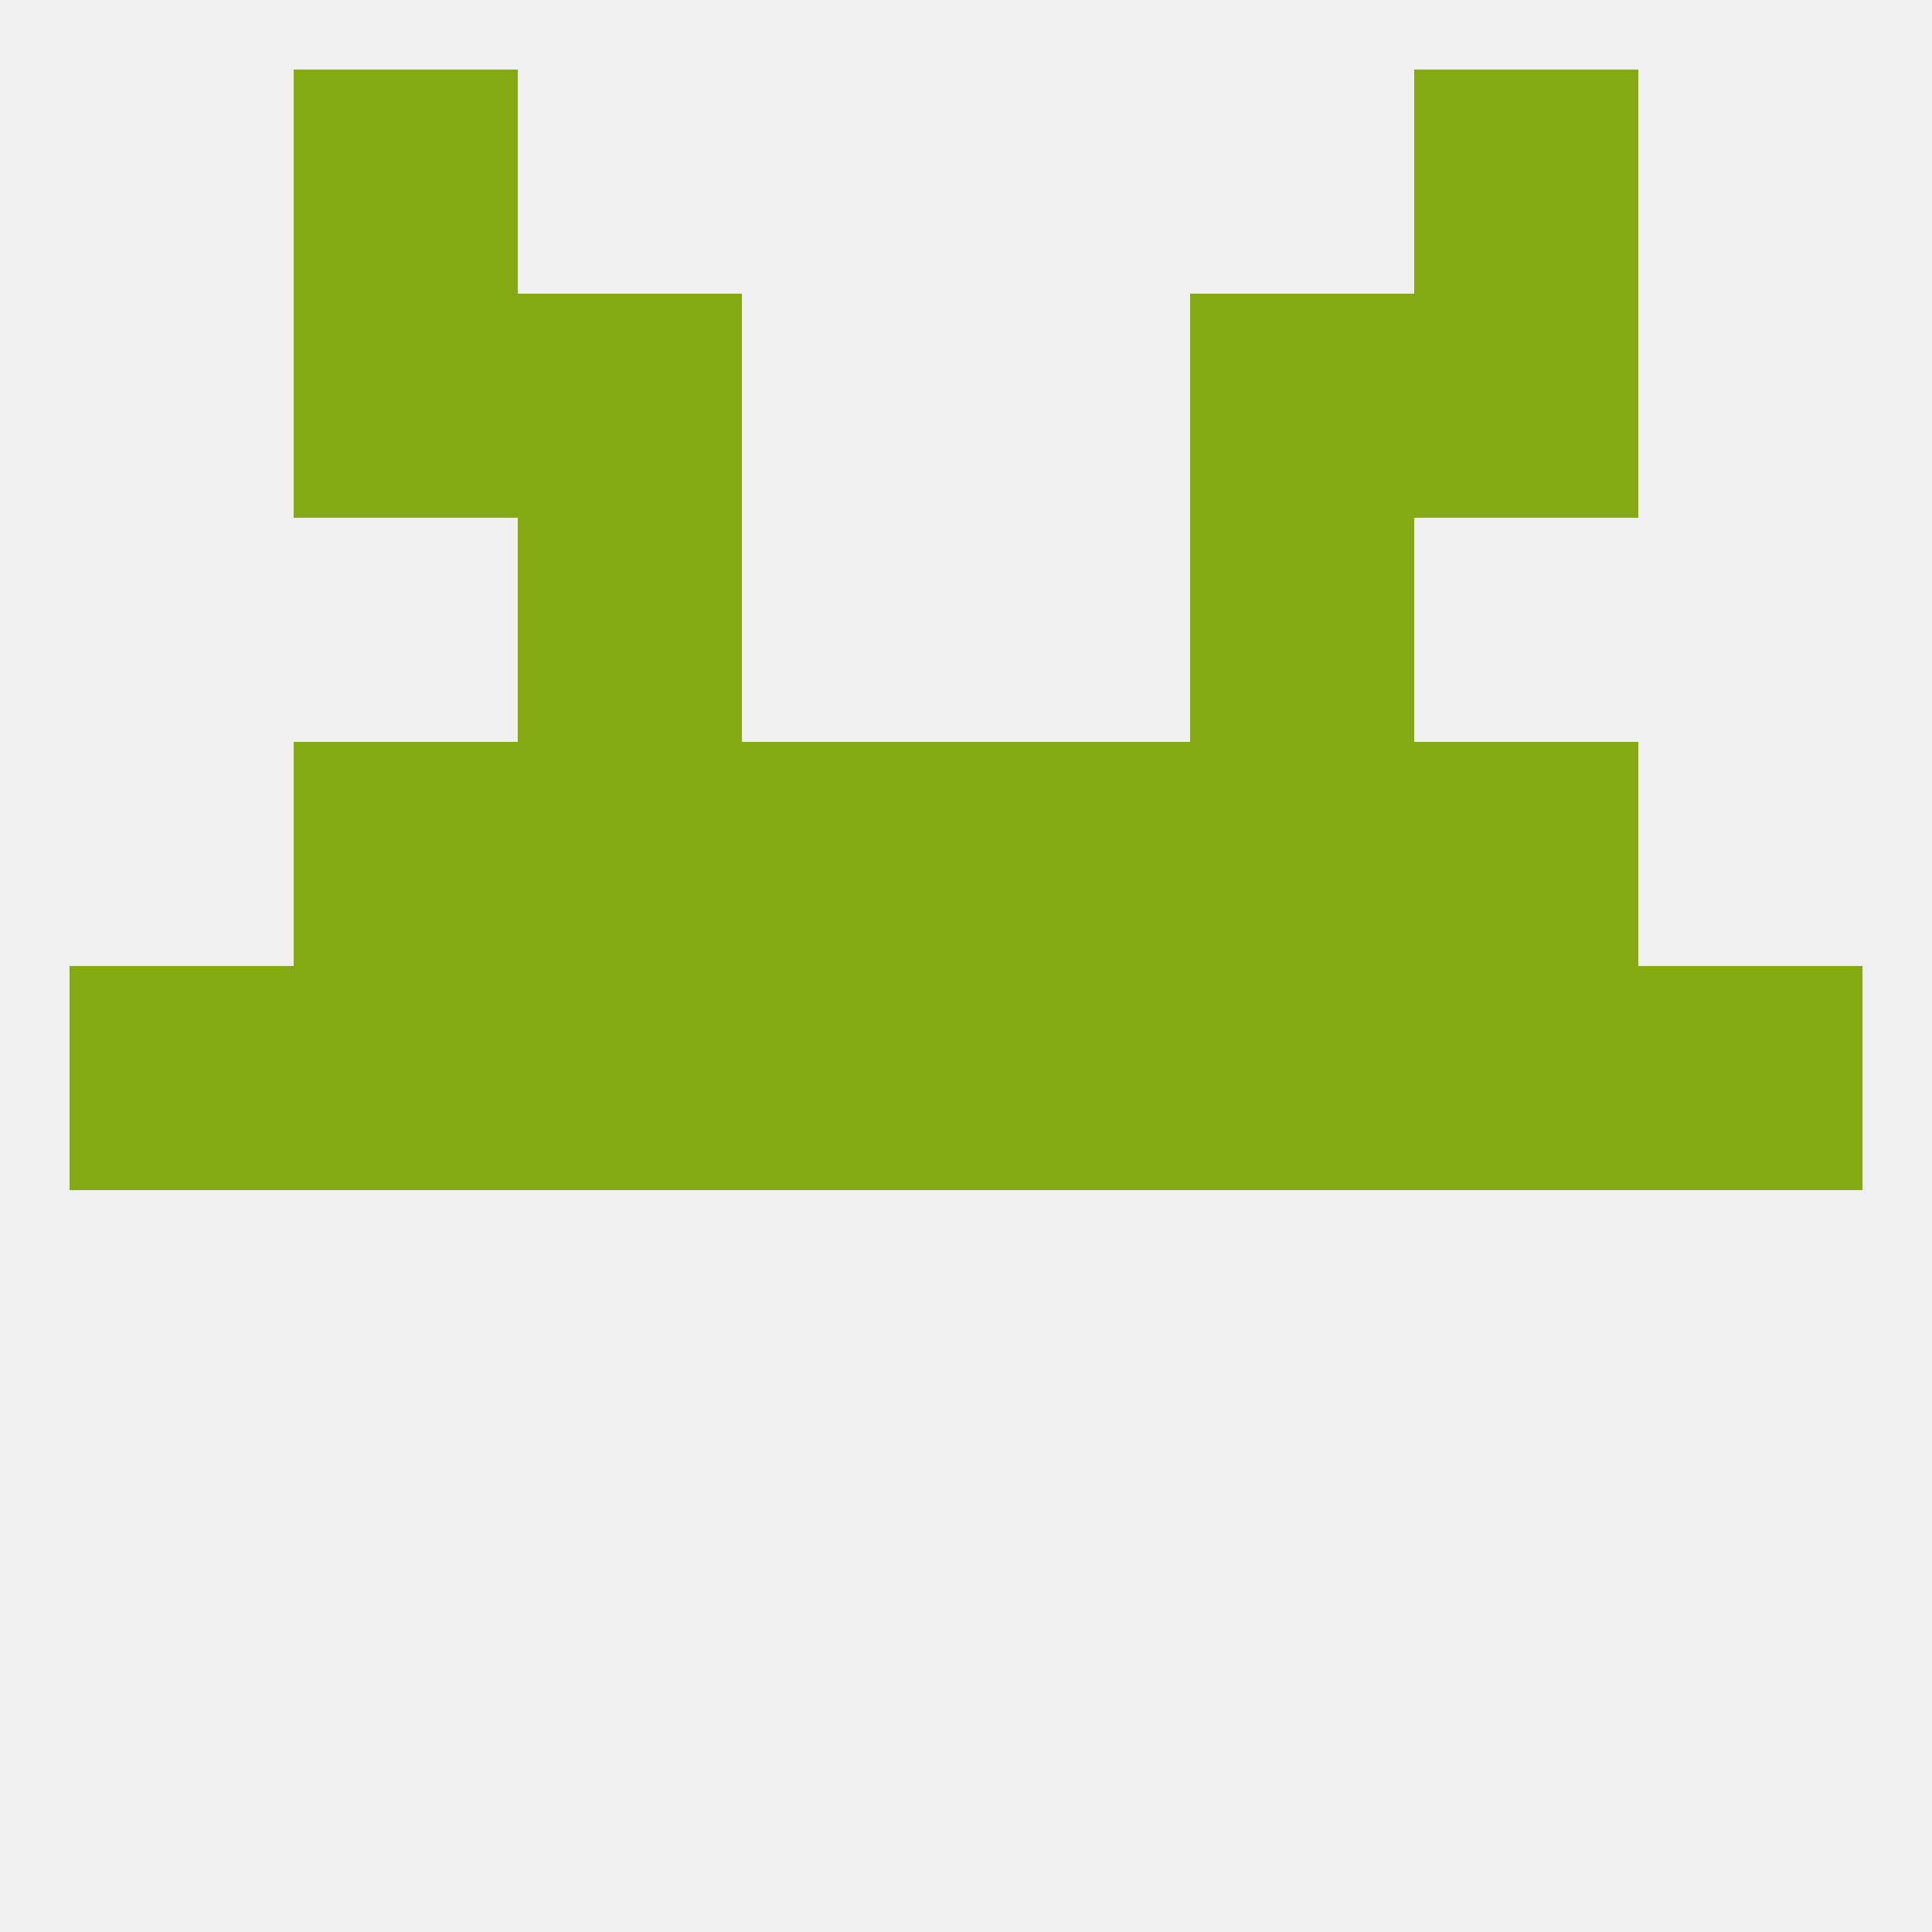
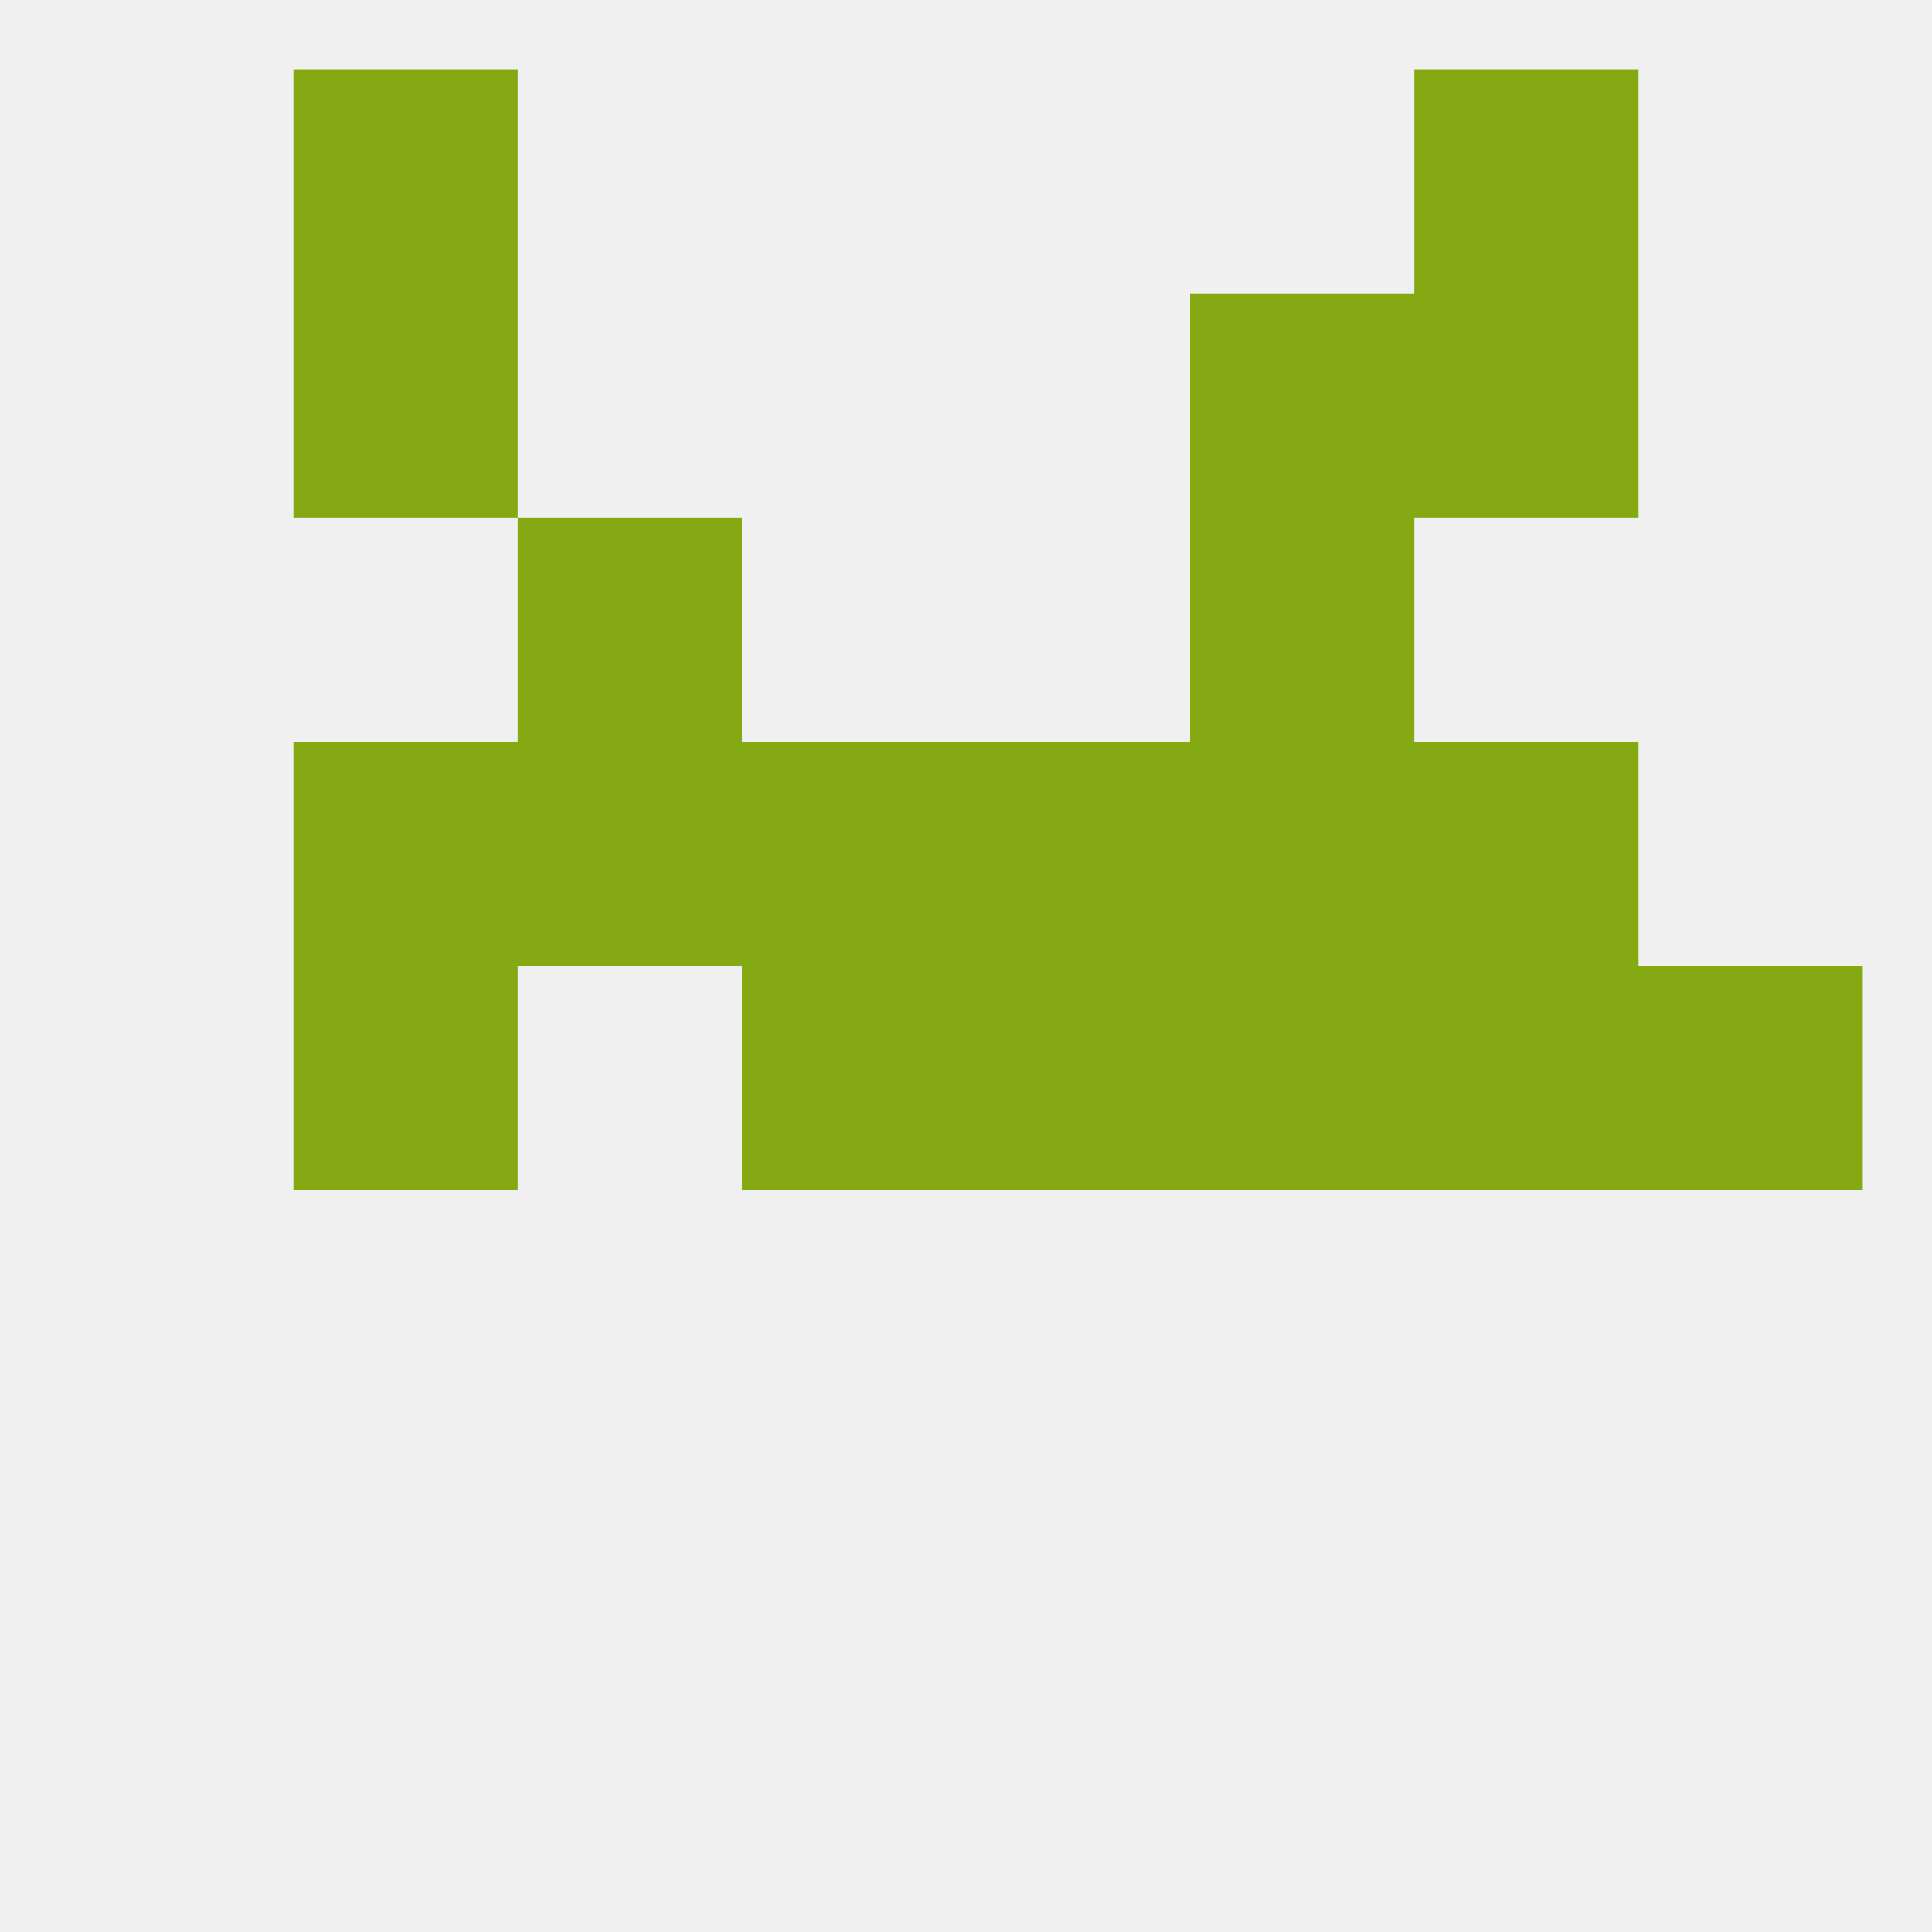
<svg xmlns="http://www.w3.org/2000/svg" version="1.1" baseprofile="full" width="250" height="250" viewBox="0 0 250 250">
  <rect width="100%" height="100%" fill="rgba(240,240,240,255)" />
  <rect x="38" y="9" width="29" height="29" fill="rgba(132,169,18,255)" />
  <rect x="183" y="9" width="29" height="29" fill="rgba(132,169,18,255)" />
-   <rect x="9" y="125" width="29" height="29" fill="rgba(132,169,18,255)" />
  <rect x="38" y="125" width="29" height="29" fill="rgba(132,169,18,255)" />
  <rect x="183" y="125" width="29" height="29" fill="rgba(132,169,18,255)" />
-   <rect x="67" y="125" width="29" height="29" fill="rgba(132,169,18,255)" />
  <rect x="125" y="125" width="29" height="29" fill="rgba(132,169,18,255)" />
  <rect x="212" y="125" width="29" height="29" fill="rgba(132,169,18,255)" />
  <rect x="154" y="125" width="29" height="29" fill="rgba(132,169,18,255)" />
  <rect x="96" y="125" width="29" height="29" fill="rgba(132,169,18,255)" />
  <rect x="154" y="96" width="29" height="29" fill="rgba(132,169,18,255)" />
  <rect x="96" y="96" width="29" height="29" fill="rgba(132,169,18,255)" />
  <rect x="125" y="96" width="29" height="29" fill="rgba(132,169,18,255)" />
  <rect x="38" y="96" width="29" height="29" fill="rgba(132,169,18,255)" />
  <rect x="183" y="96" width="29" height="29" fill="rgba(132,169,18,255)" />
  <rect x="67" y="96" width="29" height="29" fill="rgba(132,169,18,255)" />
  <rect x="67" y="67" width="29" height="29" fill="rgba(132,169,18,255)" />
  <rect x="154" y="67" width="29" height="29" fill="rgba(132,169,18,255)" />
  <rect x="38" y="38" width="29" height="29" fill="rgba(132,169,18,255)" />
  <rect x="183" y="38" width="29" height="29" fill="rgba(132,169,18,255)" />
-   <rect x="67" y="38" width="29" height="29" fill="rgba(132,169,18,255)" />
  <rect x="154" y="38" width="29" height="29" fill="rgba(132,169,18,255)" />
</svg>